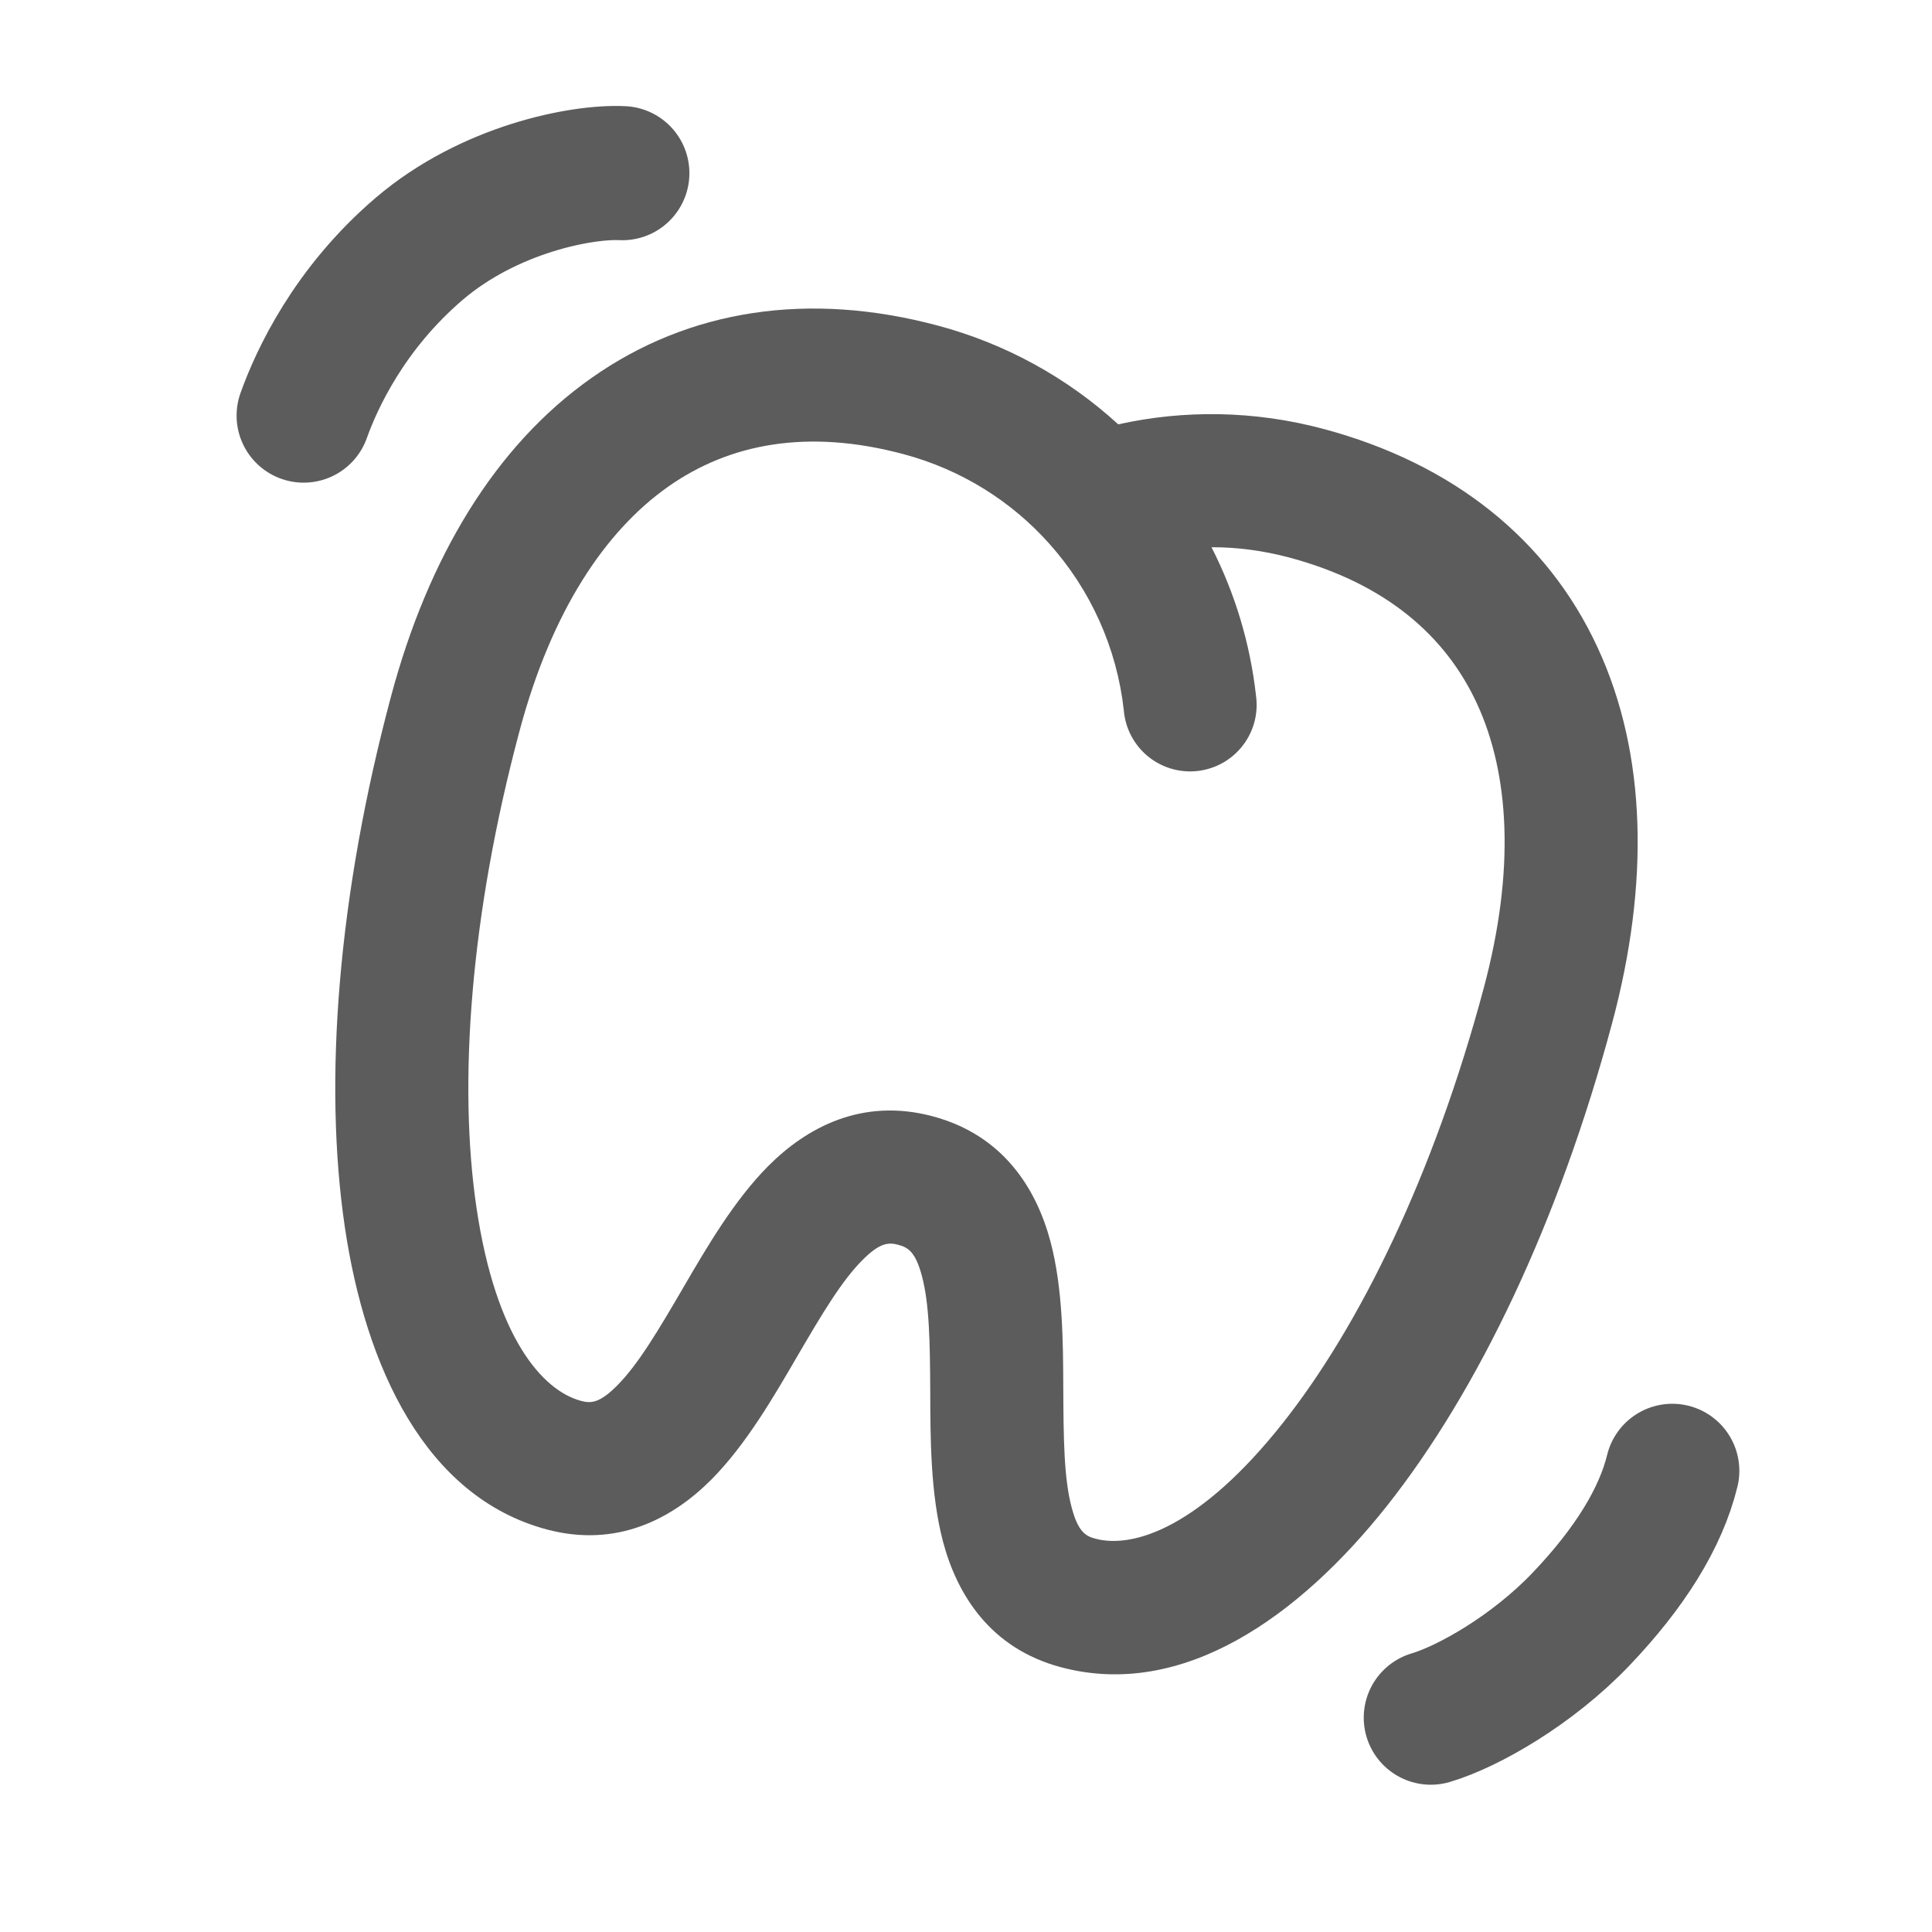
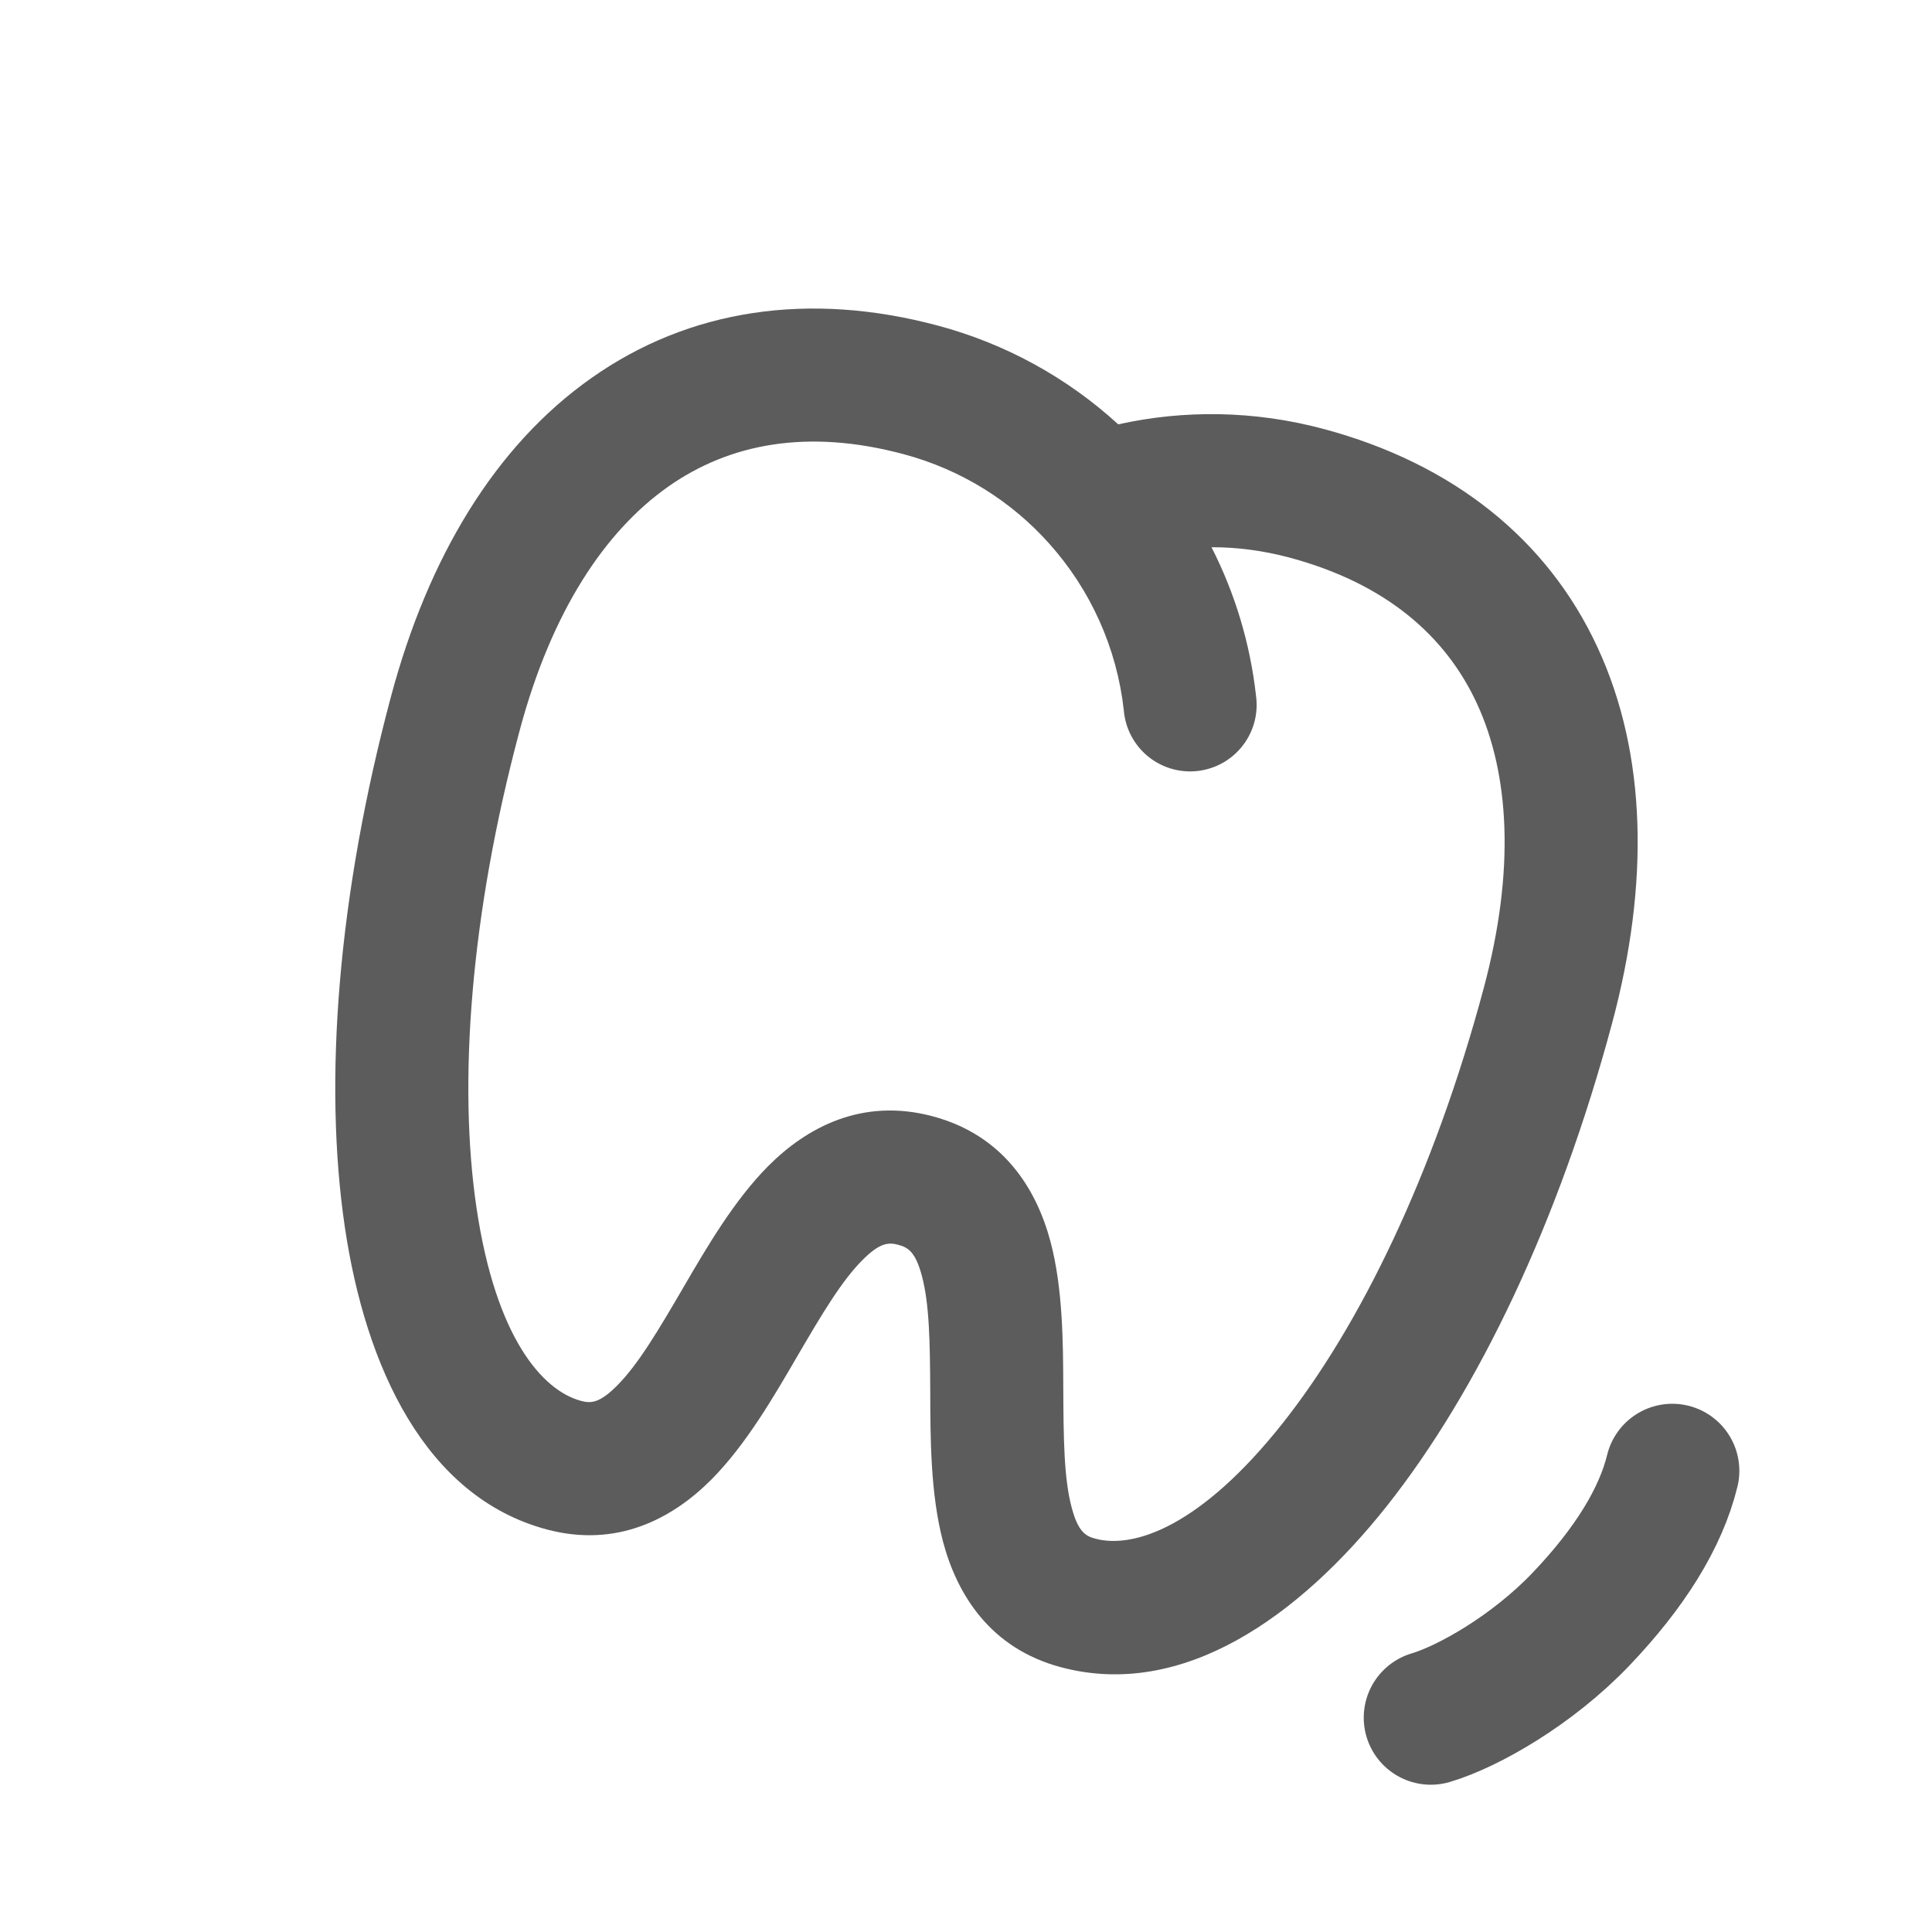
<svg xmlns="http://www.w3.org/2000/svg" width="100" height="100" viewBox="0 0 100 100" fill="none">
  <path d="M34.576 25.196C37.755 22.953 41.805 22.177 46.771 23.508C49.788 24.317 52.351 25.955 54.286 28.113C56.454 30.523 57.812 33.551 58.169 36.772C58.207 37.231 58.337 37.677 58.551 38.084C58.765 38.492 59.058 38.852 59.413 39.145C59.769 39.437 60.179 39.655 60.62 39.786C61.061 39.917 61.524 39.958 61.981 39.907C62.439 39.856 62.881 39.714 63.283 39.489C63.684 39.264 64.036 38.961 64.319 38.598C64.601 38.235 64.808 37.819 64.927 37.374C65.046 36.93 65.074 36.466 65.011 36.01C64.712 33.33 63.932 30.726 62.707 28.324C64.039 28.322 65.379 28.499 66.728 28.856C71.695 30.186 74.812 32.882 76.446 36.415C78.125 40.048 78.44 45.02 76.794 51.16C74.207 60.816 70.379 68.639 66.374 73.687C62.148 79.014 58.692 80.177 56.686 79.64C56.187 79.506 55.802 79.278 55.472 78.038C55.069 76.533 55.047 74.502 55.035 71.789C55.026 69.509 55.015 66.675 54.372 64.261C53.646 61.542 51.942 58.761 48.283 57.781C44.624 56.8 41.758 58.357 39.77 60.348C38.004 62.121 36.579 64.566 35.431 66.536C34.065 68.88 33.03 70.627 31.929 71.73C31.022 72.638 30.575 72.643 30.076 72.51C28.071 71.972 25.659 69.237 24.663 62.51C23.719 56.136 24.315 47.444 26.902 37.792C28.547 31.651 31.305 27.503 34.576 25.196ZM57.88 21.964C55.227 19.537 52.028 17.785 48.554 16.856C41.878 15.067 35.665 15.997 30.608 19.569C25.63 23.073 22.169 28.844 20.249 36.009C17.489 46.31 16.732 55.975 17.85 63.523C18.917 70.717 21.984 77.471 28.294 79.162C31.953 80.142 34.819 78.586 36.807 76.595C38.63 74.766 40.096 72.21 41.264 70.206C42.569 67.968 43.577 66.284 44.648 65.213C45.555 64.304 46.002 64.299 46.501 64.433C46.999 64.567 47.384 64.795 47.715 66.035C48.107 67.498 48.137 69.463 48.149 72.051C48.158 74.371 48.151 77.314 48.815 79.812C49.541 82.531 51.245 85.312 54.903 86.292C61.213 87.983 67.246 83.667 71.768 77.97C76.507 71.992 80.686 63.247 83.447 52.943C85.367 45.778 85.252 39.049 82.696 33.526C80.103 27.904 75.19 23.993 68.511 22.203C64.919 21.241 61.284 21.208 57.88 21.964Z" fill="#5C5C5C" />
-   <path d="M32.212 8.963C30.102 8.859 25.316 9.789 21.699 12.877C18.083 15.966 16.395 19.613 15.717 21.511" stroke="#5C5C5C" stroke-width="6.942" stroke-linecap="round" />
  <path d="M86.557 76.13C85.96 78.572 84.363 81.152 81.839 83.8C79.314 86.448 75.99 88.333 74.058 88.906" stroke="#5C5C5C" stroke-width="6.942" stroke-linecap="round" />
</svg>